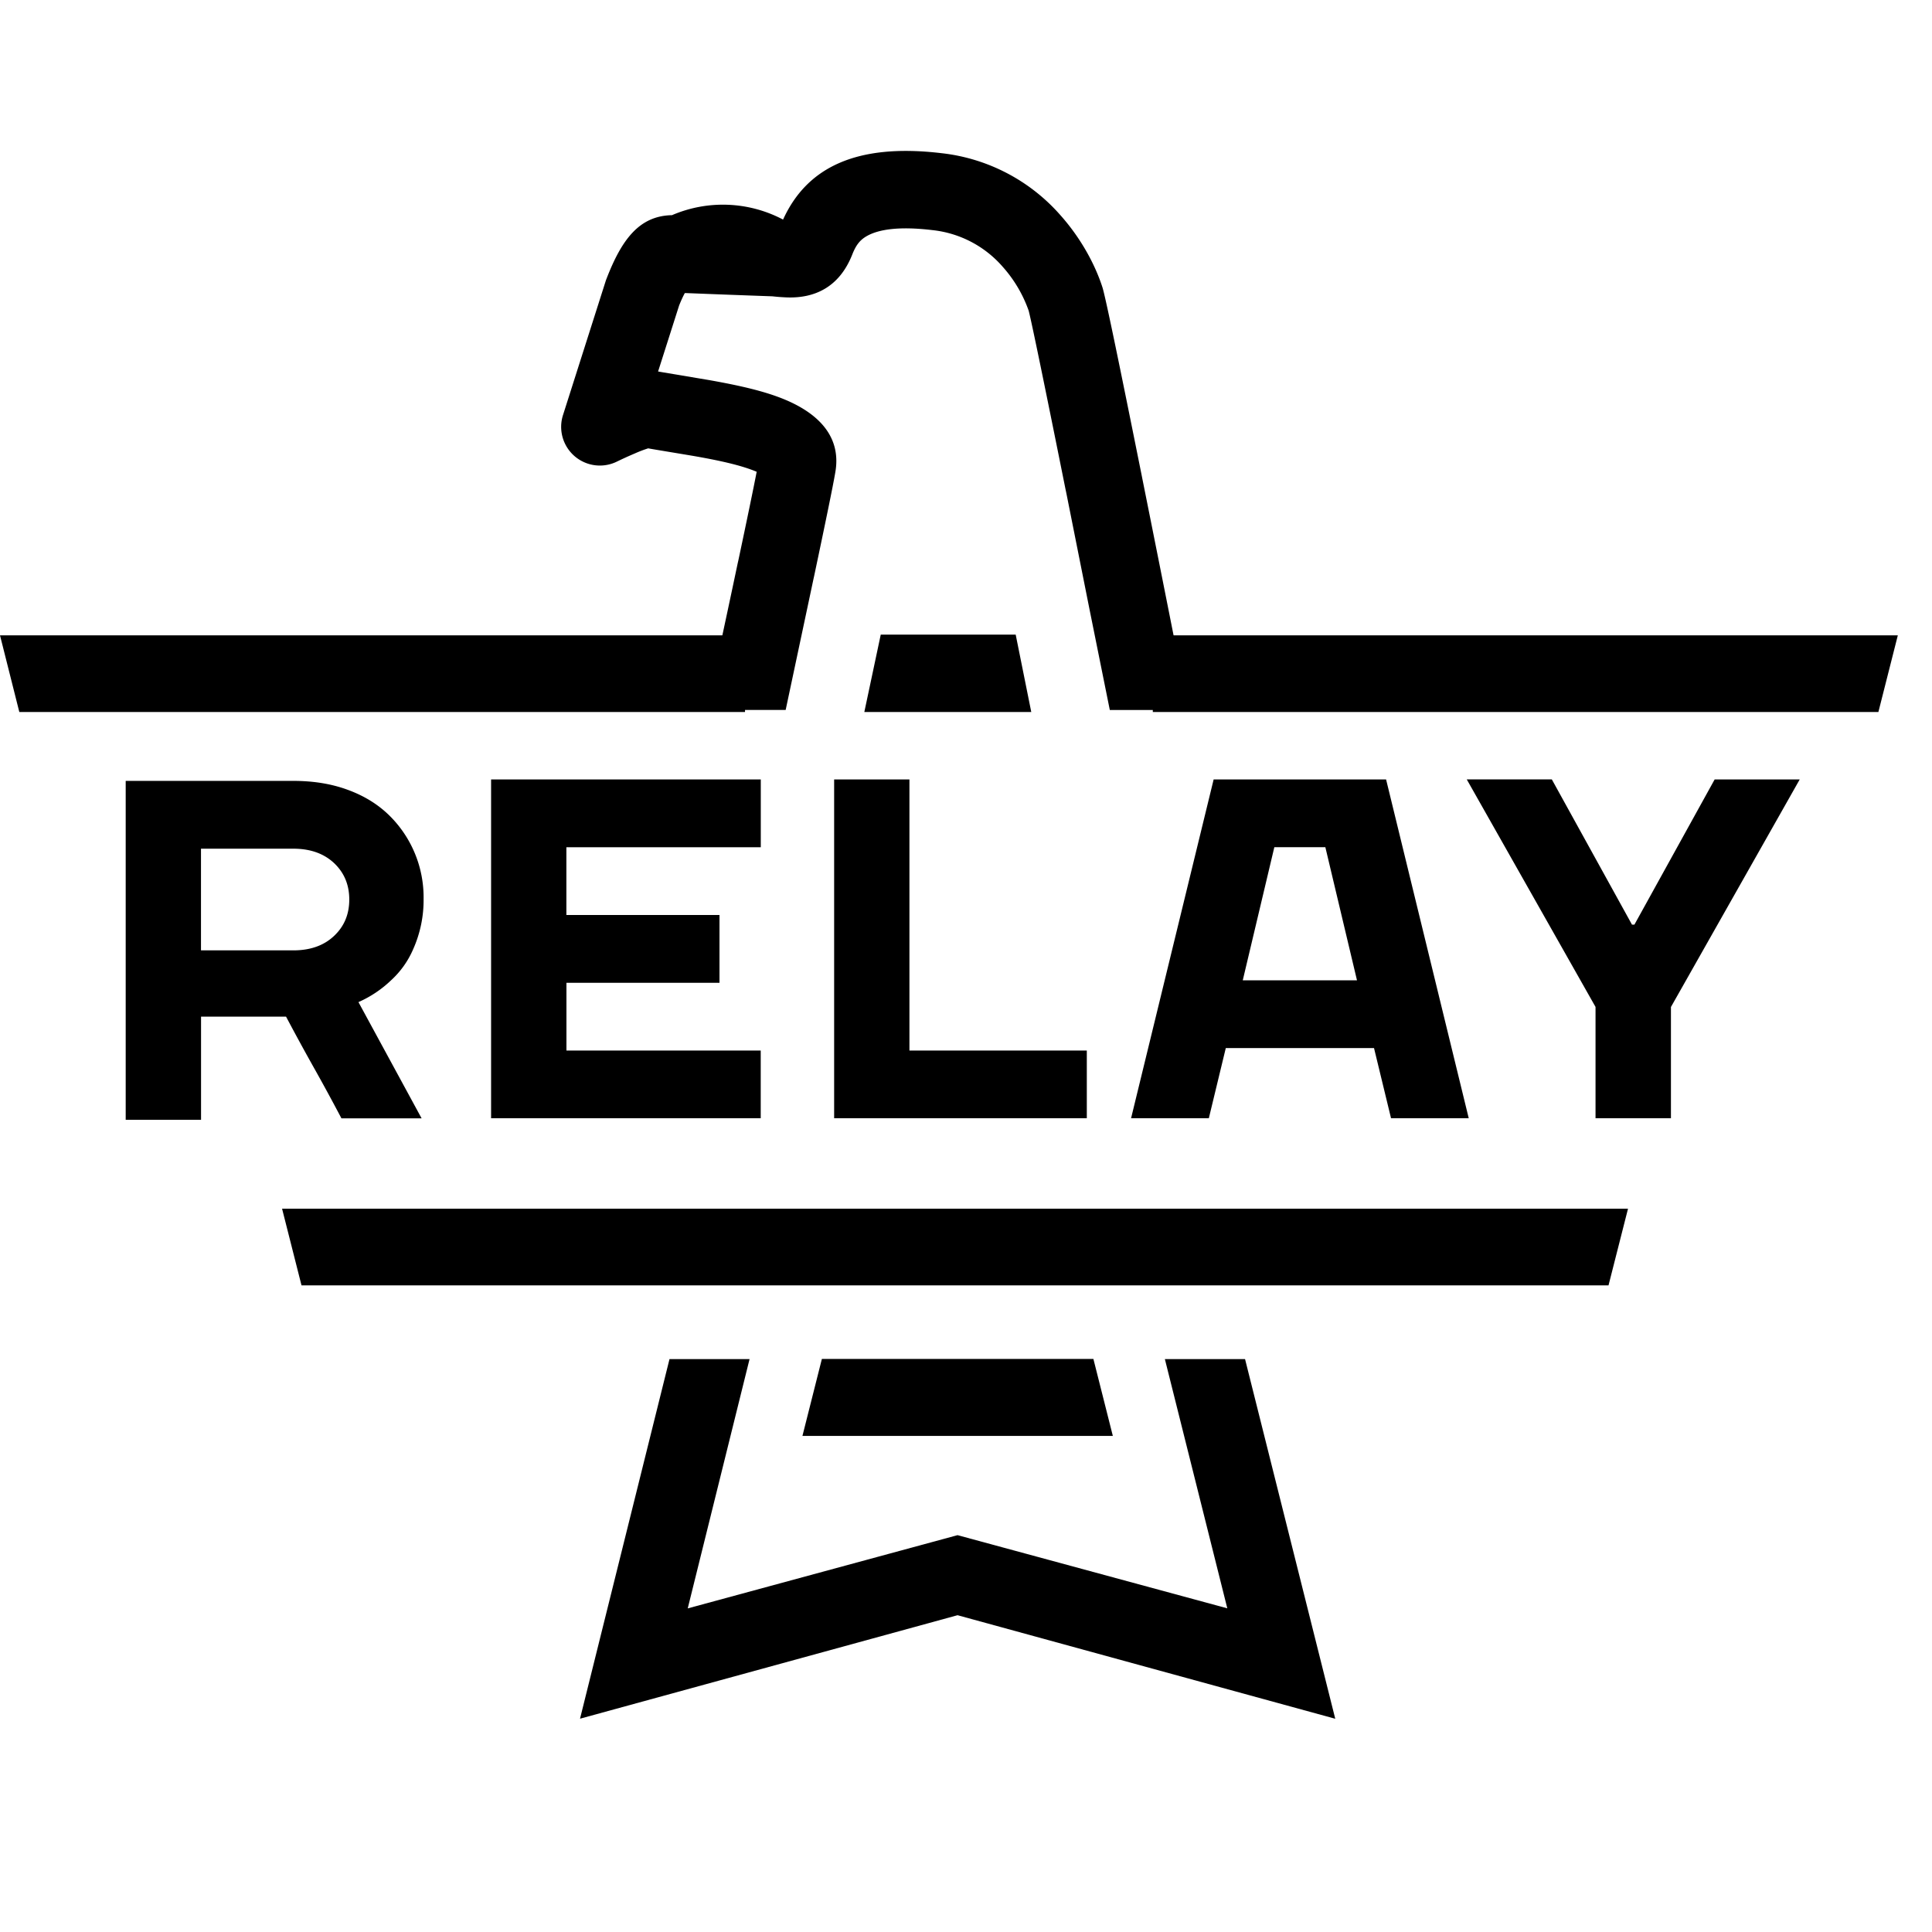
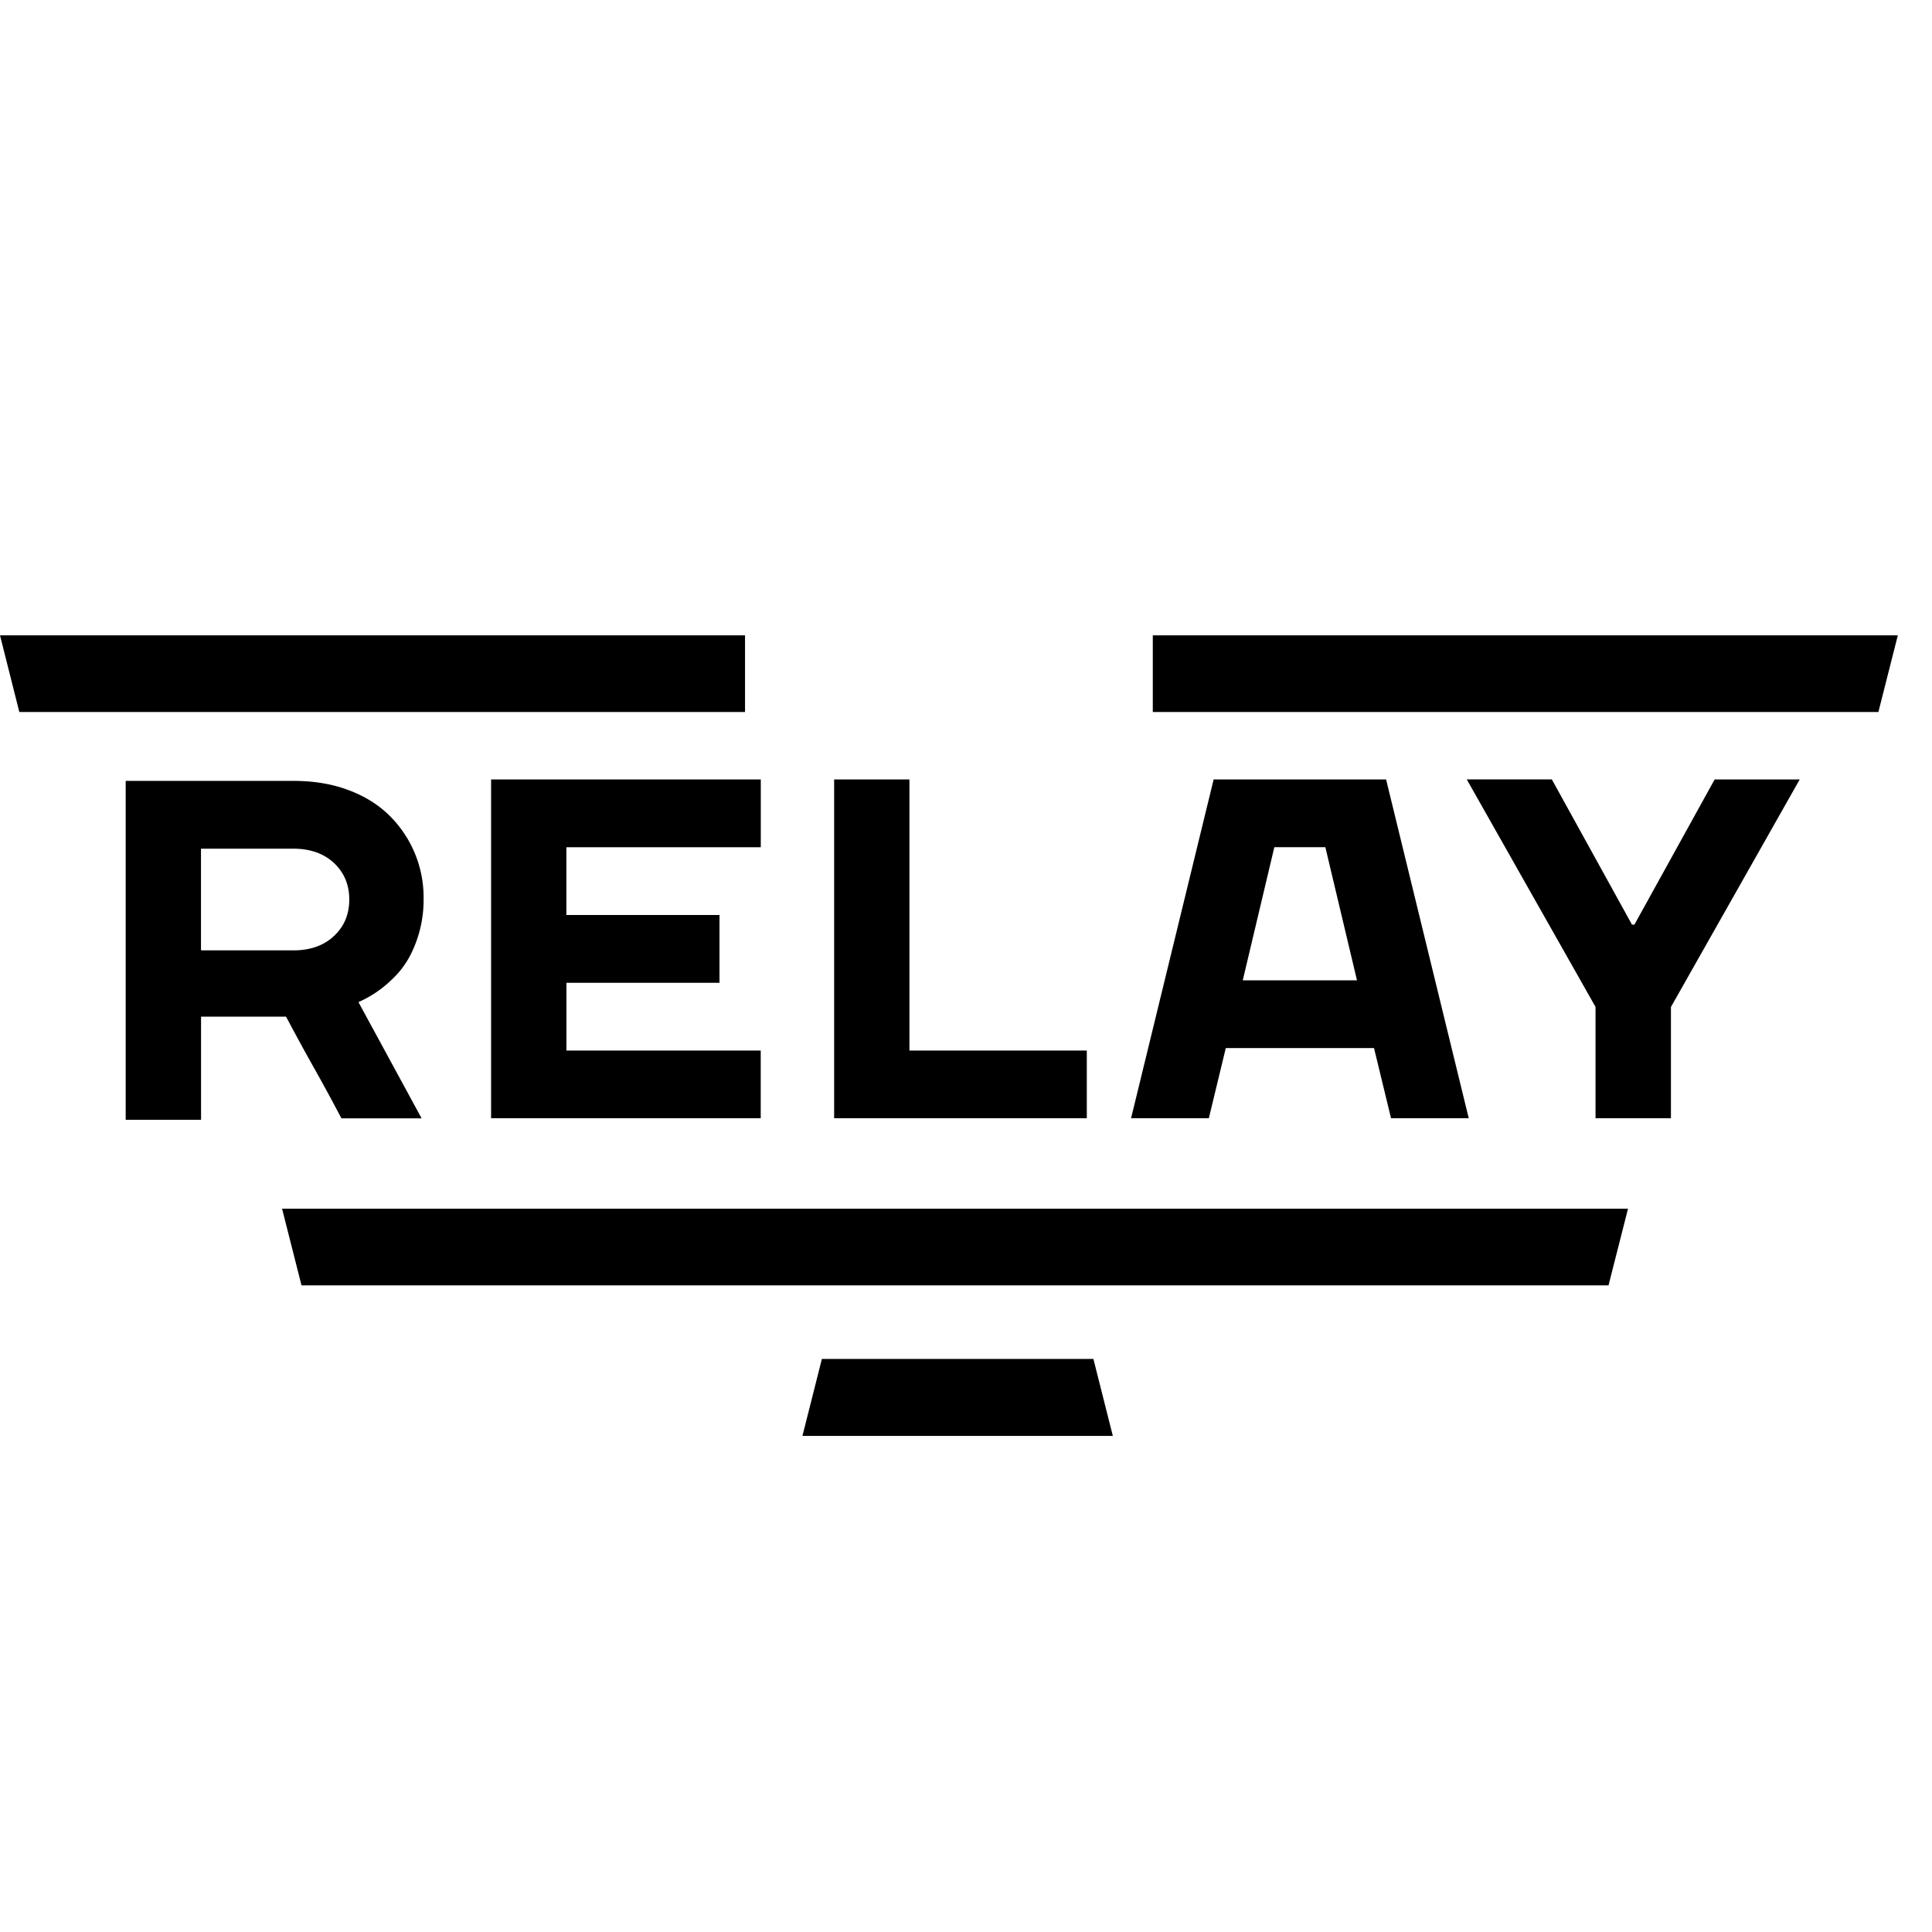
<svg xmlns="http://www.w3.org/2000/svg" width="32" height="32" viewBox="0 0 32 32">
  <g fill="#000" fill-rule="nonzero">
    <path d="M3.33 16.839v1.708H2.082v-5.613h2.777c.33 0 .627.048.893.145.266.096.491.232.676.408a1.902 1.902 0 0 1 .588 1.404 1.992 1.992 0 0 1-.17.825 1.504 1.504 0 0 1-.37.522 1.868 1.868 0 0 1-.539.36l1.046 1.925H5.655c-.152-.289-.305-.57-.458-.842a39.93 39.93 0 0 1-.459-.842H3.33zm1.529-1.098c.281 0 .507-.08.676-.241.169-.16.25-.36.25-.601 0-.24-.081-.441-.25-.602-.17-.16-.395-.24-.676-.24h-1.53v1.684h1.53zM12.6 17.4v1.122H8.134V12.91h4.467v1.123h-3.22v1.122h2.536v1.123H9.382V17.4h3.22zm2.463 0h2.938v1.122h-4.185V12.91h1.247v4.49zm5.038-4.49h2.857l1.369 5.612H23.04l-.282-1.163h-2.455l-.281 1.163h-1.288l1.368-5.613zm.483 3.327h1.892l-.524-2.205h-.845l-.523 2.205zm7.09 2.285h-1.247v-1.844l-2.133-3.769h1.409l1.328 2.406h.04L28.4 12.91h1.409l-2.133 3.769v1.844zM4.672 20.02h22.293l-.323 1.27H4.994zM0 10.523h12.34v1.27H.32zM19.094 10.523h12.34l-.322 1.27H19.094zM13.613 22.508h4.497l.322 1.275h-5.141z" />
-     <path d="m22.116 28.468-1.494-5.957h-1.328l1.034 4.128-4.468-1.212-4.469 1.213 1.024-4.129h-1.326l-1.482 5.956 6.253-1.714zM19.115 11.76h-.733l-.338-1.676-.381-1.911-.015-.071c-.332-1.654-.562-2.774-.61-2.956a2.178 2.178 0 0 0-.428-.725 1.794 1.794 0 0 0-1.17-.61c-.543-.065-.889-.014-1.088.102-.112.065-.175.15-.234.298-.212.542-.625.744-1.128.713a3.09 3.09 0 0 1-.196-.016 311.198 311.198 0 0 1-1.413-.053l-.038-.001c-.03.054-.062.124-.095.207L10.9 6.153l.087.015.756.127c.553.098.942.192 1.261.325.572.24.936.629.83 1.21-.036.214-.16.815-.348 1.705l-.012.054-.097.457-.364 1.713h-.735a.642.642 0 0 1-.42-.743 270.395 270.395 0 0 0 .362-1.693l.012-.053c.14-.66.245-1.167.301-1.456-.23-.097-.548-.174-1.013-.256-.149-.026-.663-.11-.751-.126a14.379 14.379 0 0 1-.033-.006 2.13 2.13 0 0 0-.229.088 6.072 6.072 0 0 0-.288.131.641.641 0 0 1-.894-.77l.708-2.223a.642.642 0 0 1 .014-.038c.25-.646.541-1.04 1.083-1.05a2.134 2.134 0 0 1 1.84.073c.384-.843 1.183-1.271 2.623-1.1a3.07 3.07 0 0 1 1.975 1.032c.342.385.577.826.696 1.203.061.217.282 1.29.641 3.077l.014.071a1162.724 1162.724 0 0 1 .566 2.84l.04.197.013.07a.642.642 0 0 1-.423.732zm-2.034.033h-2.765l.272-1.282h2.235l.258 1.282z" />
  </g>
</svg>